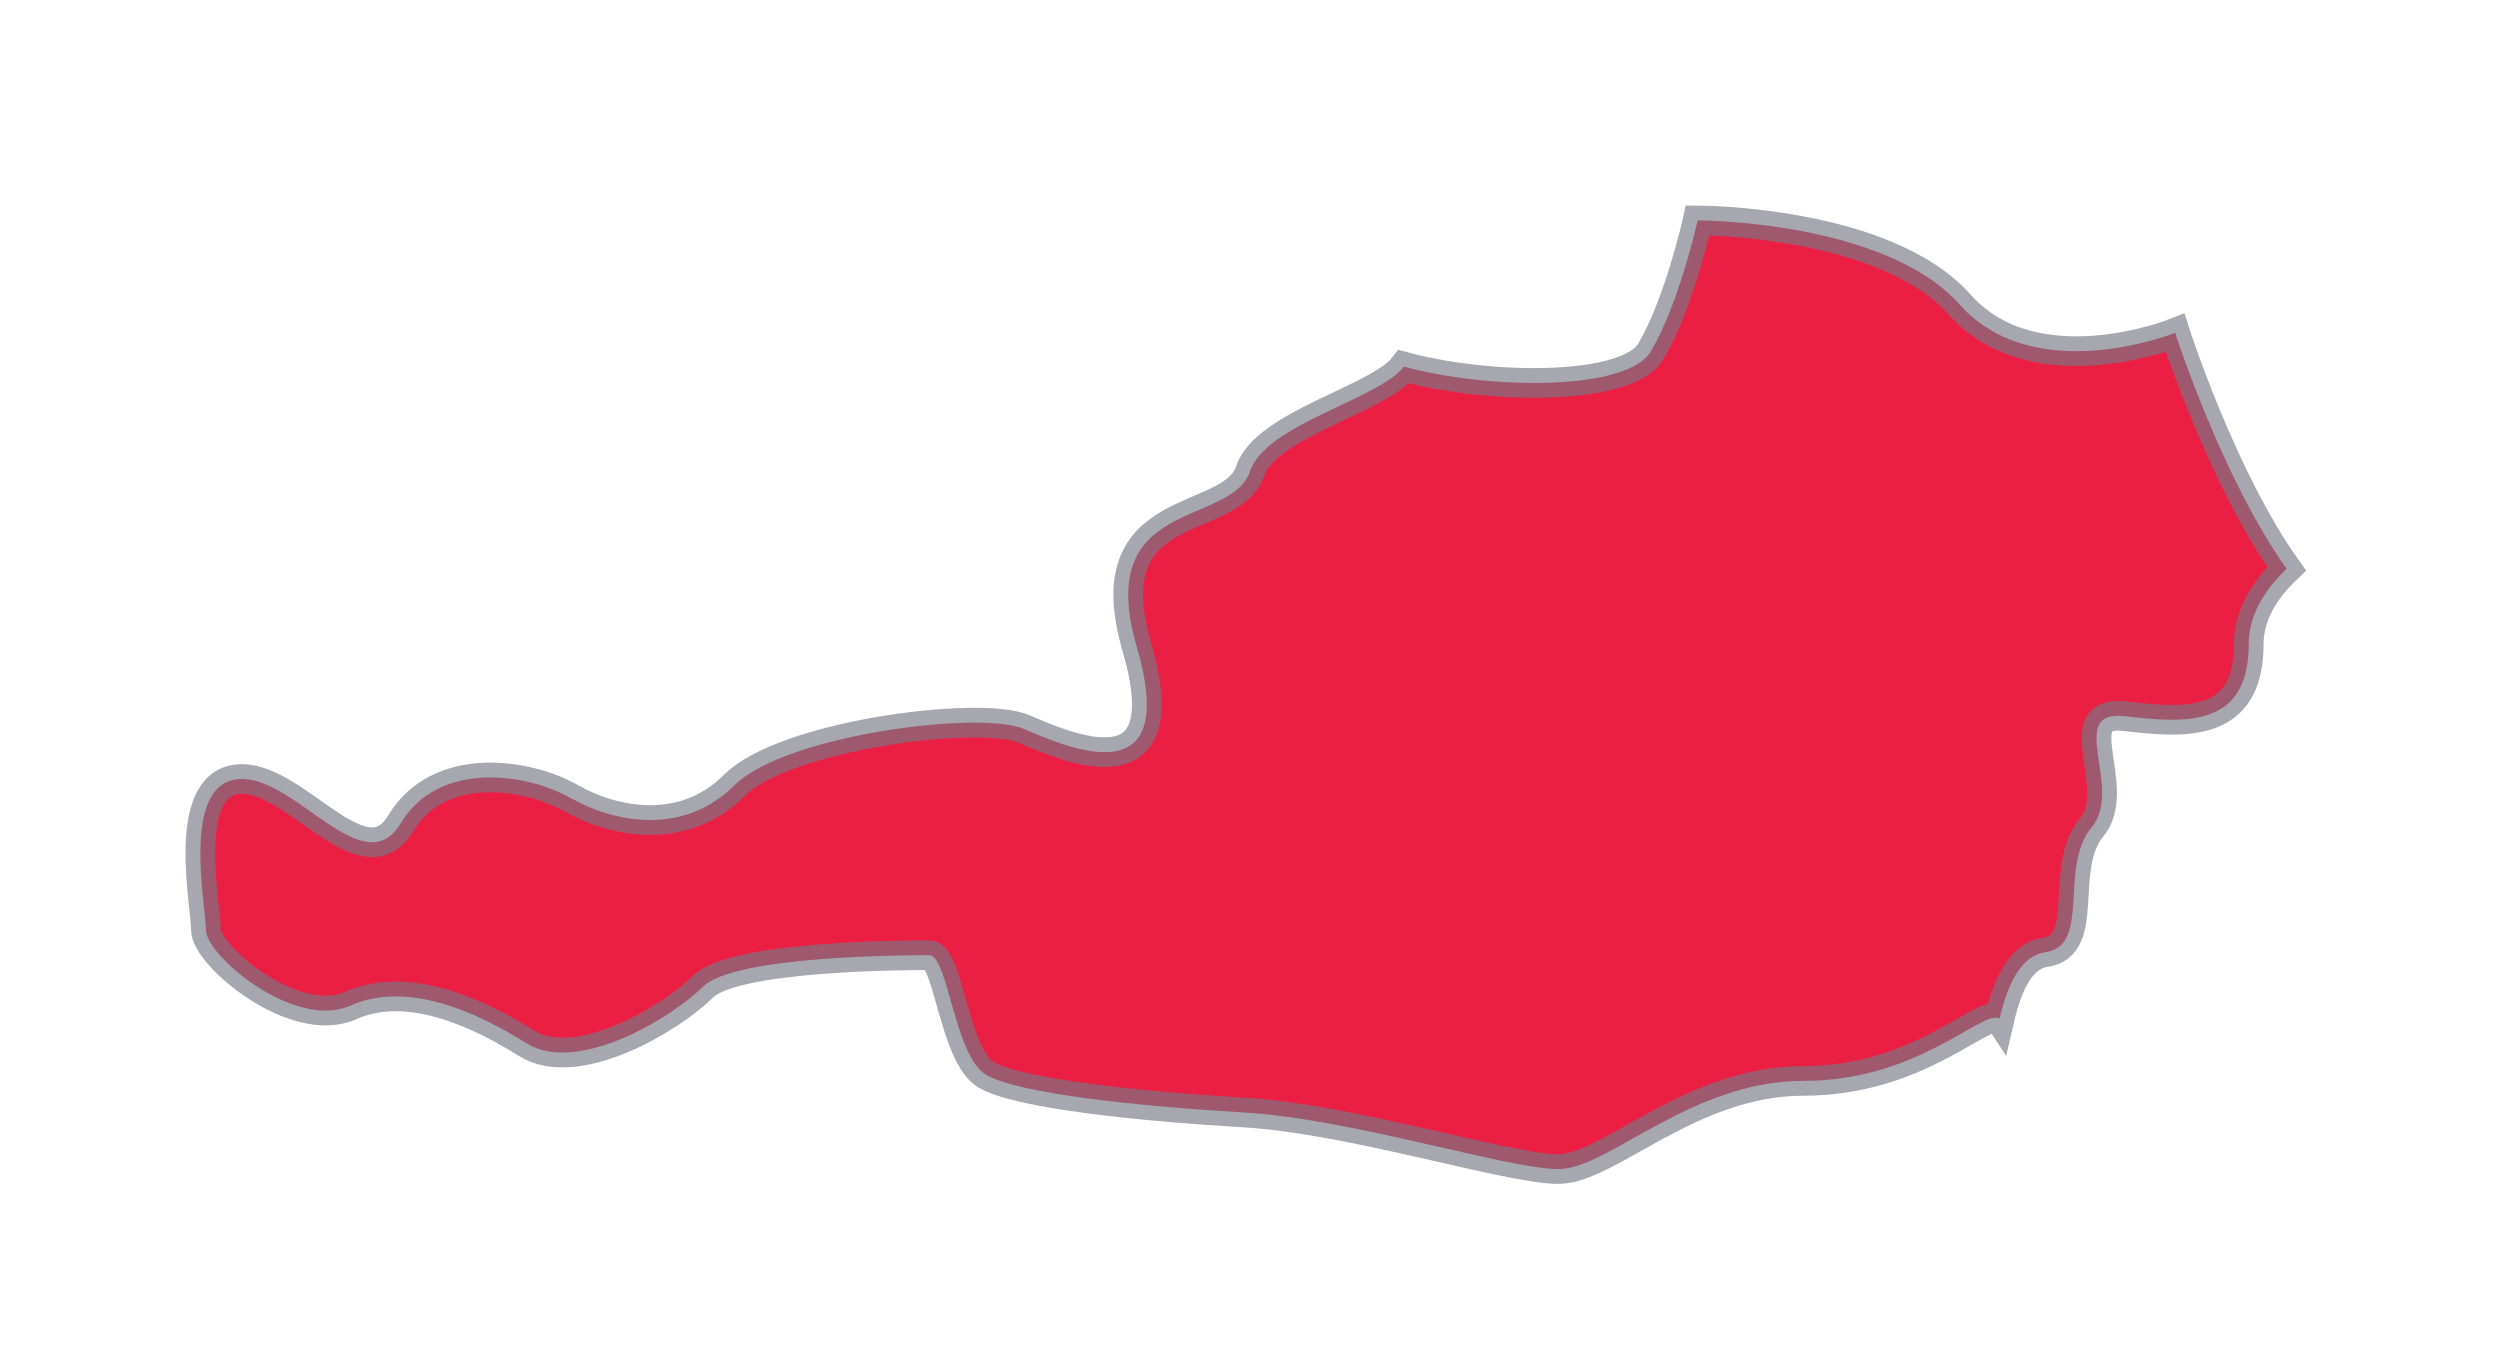
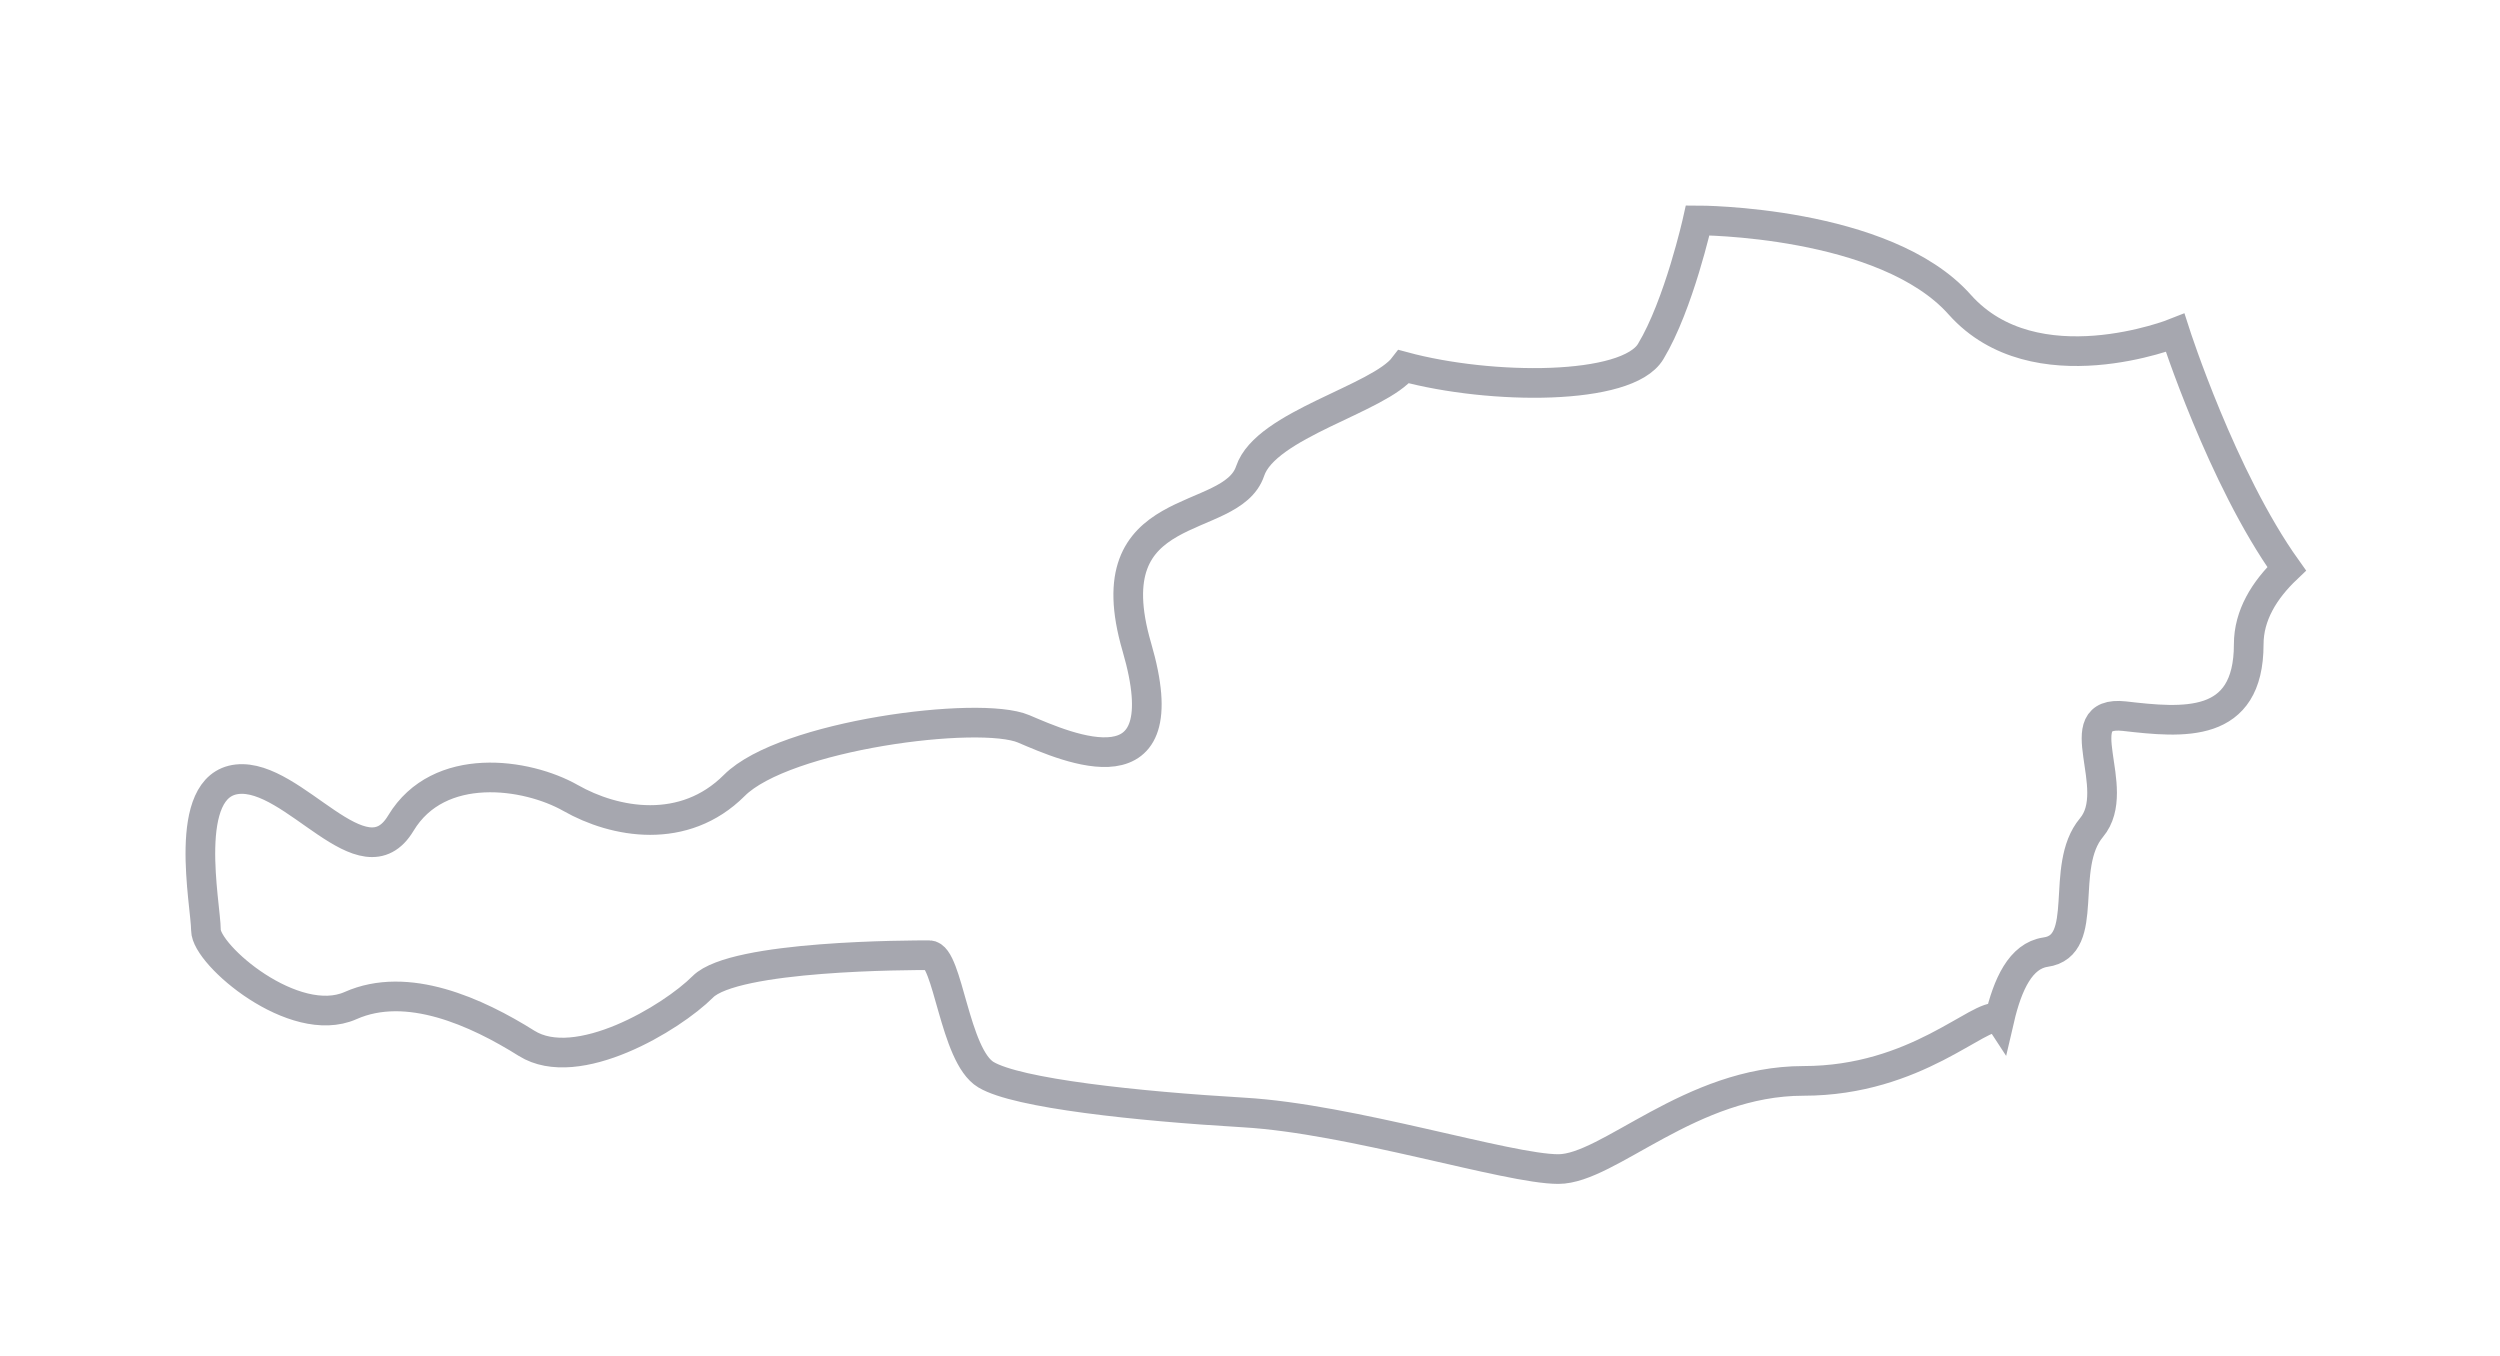
<svg xmlns="http://www.w3.org/2000/svg" width="59" height="32" viewBox="0 0 59 32" fill="none">
  <g filter="url(#filter0_d_4410_5435)">
-     <path fill-rule="evenodd" clip-rule="evenodd" d="M46.253 5.193C44.486 3.201 40.065 3.201 40.065 3.201C40.065 3.201 39.622 5.193 38.956 6.296C38.401 7.222 35.19 7.208 33.131 6.653C32.548 7.417 29.871 8.014 29.503 9.117C29.056 10.454 25.791 9.711 26.829 13.269C27.867 16.83 25.202 15.647 24.158 15.201C23.117 14.758 18.514 15.35 17.33 16.536C16.141 17.725 14.508 17.425 13.467 16.833C12.429 16.244 10.356 15.941 9.461 17.425C8.572 18.911 6.939 16.244 5.598 16.39C4.268 16.539 4.86 19.357 4.86 19.951C4.86 20.543 6.942 22.32 8.272 21.732C9.61 21.137 11.245 21.88 12.429 22.623C13.616 23.366 15.846 22.029 16.587 21.288C17.33 20.543 21.485 20.543 21.931 20.543C22.374 20.543 22.523 22.92 23.269 23.363C24.01 23.806 26.829 24.106 29.357 24.255C31.879 24.401 35.59 25.59 36.777 25.59C37.964 25.59 39.894 23.509 42.561 23.509C45.235 23.509 46.716 21.88 47.162 22.026C47.174 22.029 47.182 22.04 47.188 22.049C47.38 21.223 47.691 20.557 48.272 20.471C49.358 20.323 48.581 18.462 49.358 17.533C50.133 16.61 48.735 14.75 50.133 14.901C51.523 15.061 53.07 15.213 53.07 13.204C53.07 12.524 53.436 11.926 53.965 11.423C52.435 9.28 51.334 5.856 51.334 5.856C51.334 5.856 48.026 7.179 46.253 5.193Z" fill="#EB1F44" />
    <path fill-rule="evenodd" clip-rule="evenodd" d="M46.253 5.193C44.486 3.201 40.065 3.201 40.065 3.201C40.065 3.201 39.622 5.193 38.956 6.296C38.401 7.222 35.19 7.208 33.131 6.653C32.548 7.417 29.871 8.014 29.503 9.117C29.056 10.454 25.791 9.711 26.829 13.269C27.867 16.83 25.202 15.647 24.158 15.201C23.117 14.758 18.514 15.35 17.33 16.536C16.141 17.725 14.508 17.425 13.467 16.833C12.429 16.244 10.356 15.941 9.461 17.425C8.572 18.911 6.939 16.244 5.598 16.39C4.268 16.539 4.86 19.357 4.86 19.951C4.86 20.543 6.942 22.32 8.272 21.732C9.61 21.137 11.245 21.88 12.429 22.623C13.616 23.366 15.846 22.029 16.587 21.288C17.33 20.543 21.485 20.543 21.931 20.543C22.374 20.543 22.523 22.92 23.269 23.363C24.01 23.806 26.829 24.106 29.357 24.255C31.879 24.401 35.59 25.59 36.777 25.59C37.964 25.59 39.894 23.509 42.561 23.509C45.235 23.509 46.716 21.88 47.162 22.026C47.174 22.029 47.182 22.04 47.188 22.049C47.38 21.223 47.691 20.557 48.272 20.471C49.358 20.323 48.581 18.462 49.358 17.533C50.133 16.61 48.735 14.75 50.133 14.901C51.523 15.061 53.07 15.213 53.07 13.204C53.07 12.524 53.436 11.926 53.965 11.423C52.435 9.28 51.334 5.856 51.334 5.856C51.334 5.856 48.026 7.179 46.253 5.193Z" stroke="#767884" stroke-opacity="0.65" stroke-width="0.7" />
  </g>
  <defs>
    <filter id="filter0_d_4410_5435" x="0.379" y="0.852" width="58.047" height="31.088" filterUnits="userSpaceOnUse" color-interpolation-filters="sRGB">
      <feFlood flood-opacity="0" result="BackgroundImageFix" />
      <feColorMatrix in="SourceAlpha" type="matrix" values="0 0 0 0 0 0 0 0 0 0 0 0 0 0 0 0 0 0 127 0" result="hardAlpha" />
      <feOffset dy="2" />
      <feGaussianBlur stdDeviation="2" />
      <feColorMatrix type="matrix" values="0 0 0 0 0 0 0 0 0 0 0 0 0 0 0 0 0 0 0.01 0" />
      <feBlend mode="normal" in2="BackgroundImageFix" result="effect1_dropShadow_4410_5435" />
      <feBlend mode="normal" in="SourceGraphic" in2="effect1_dropShadow_4410_5435" result="shape" />
    </filter>
  </defs>
</svg>